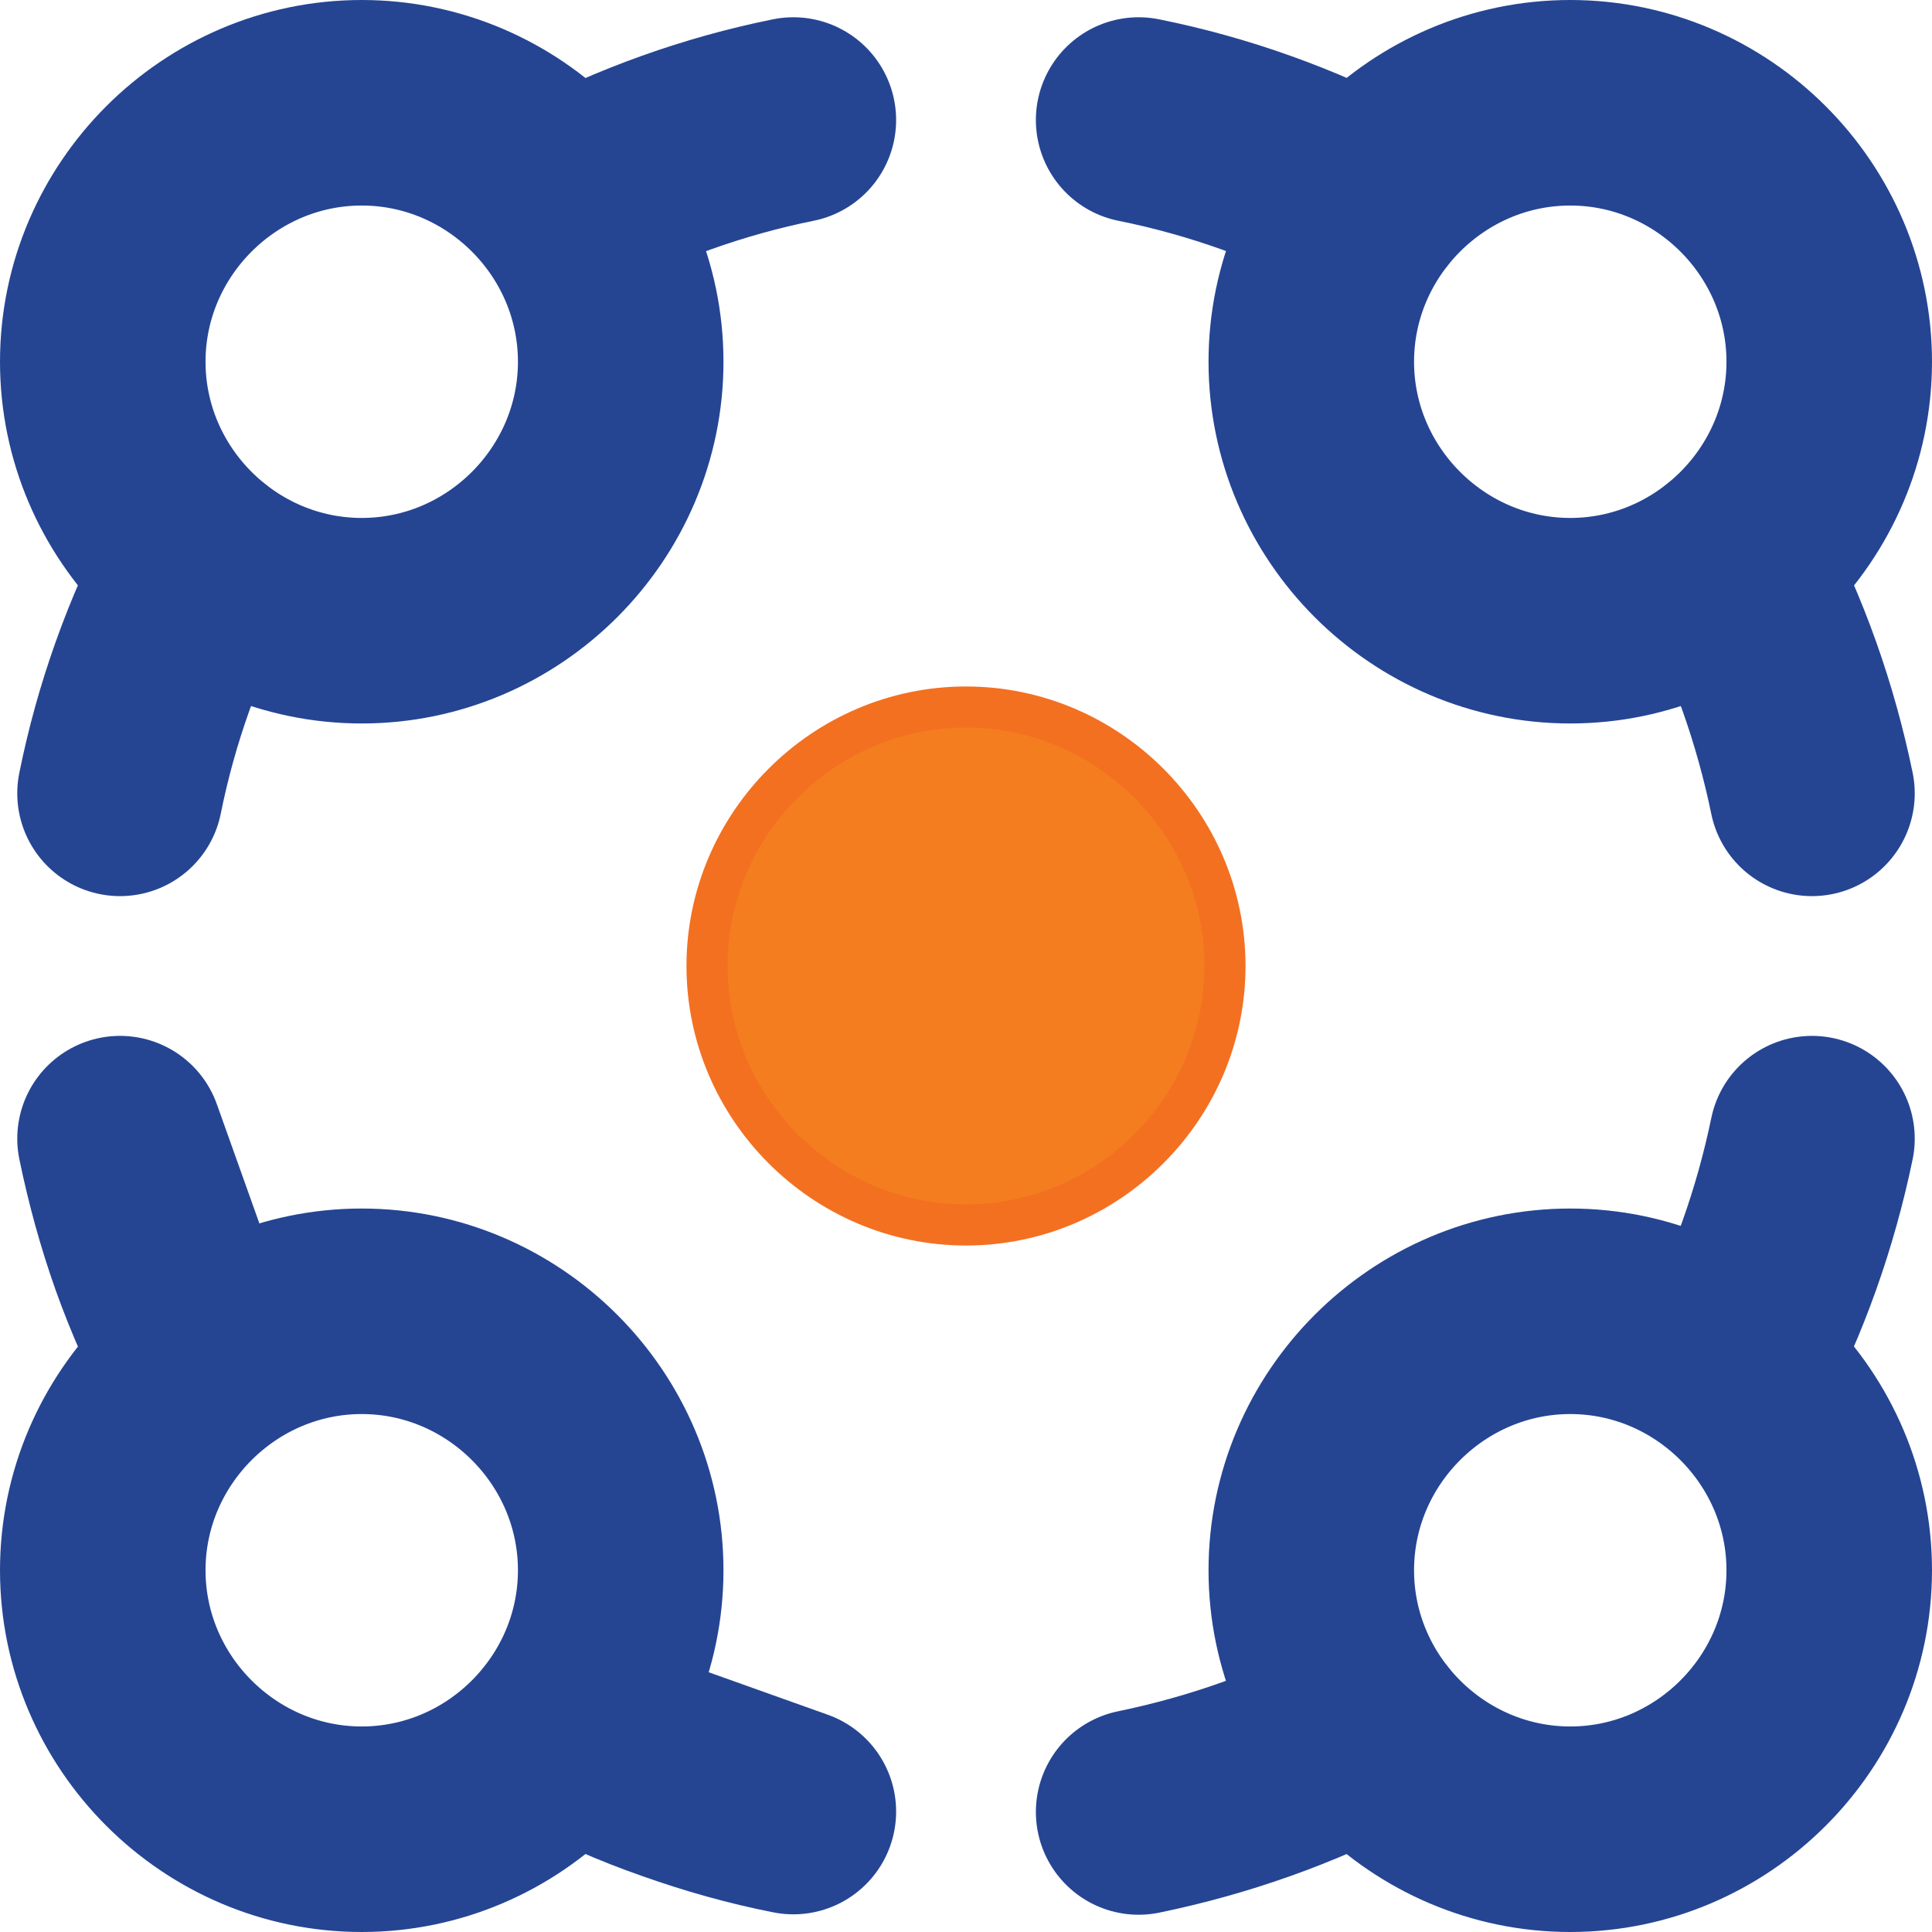
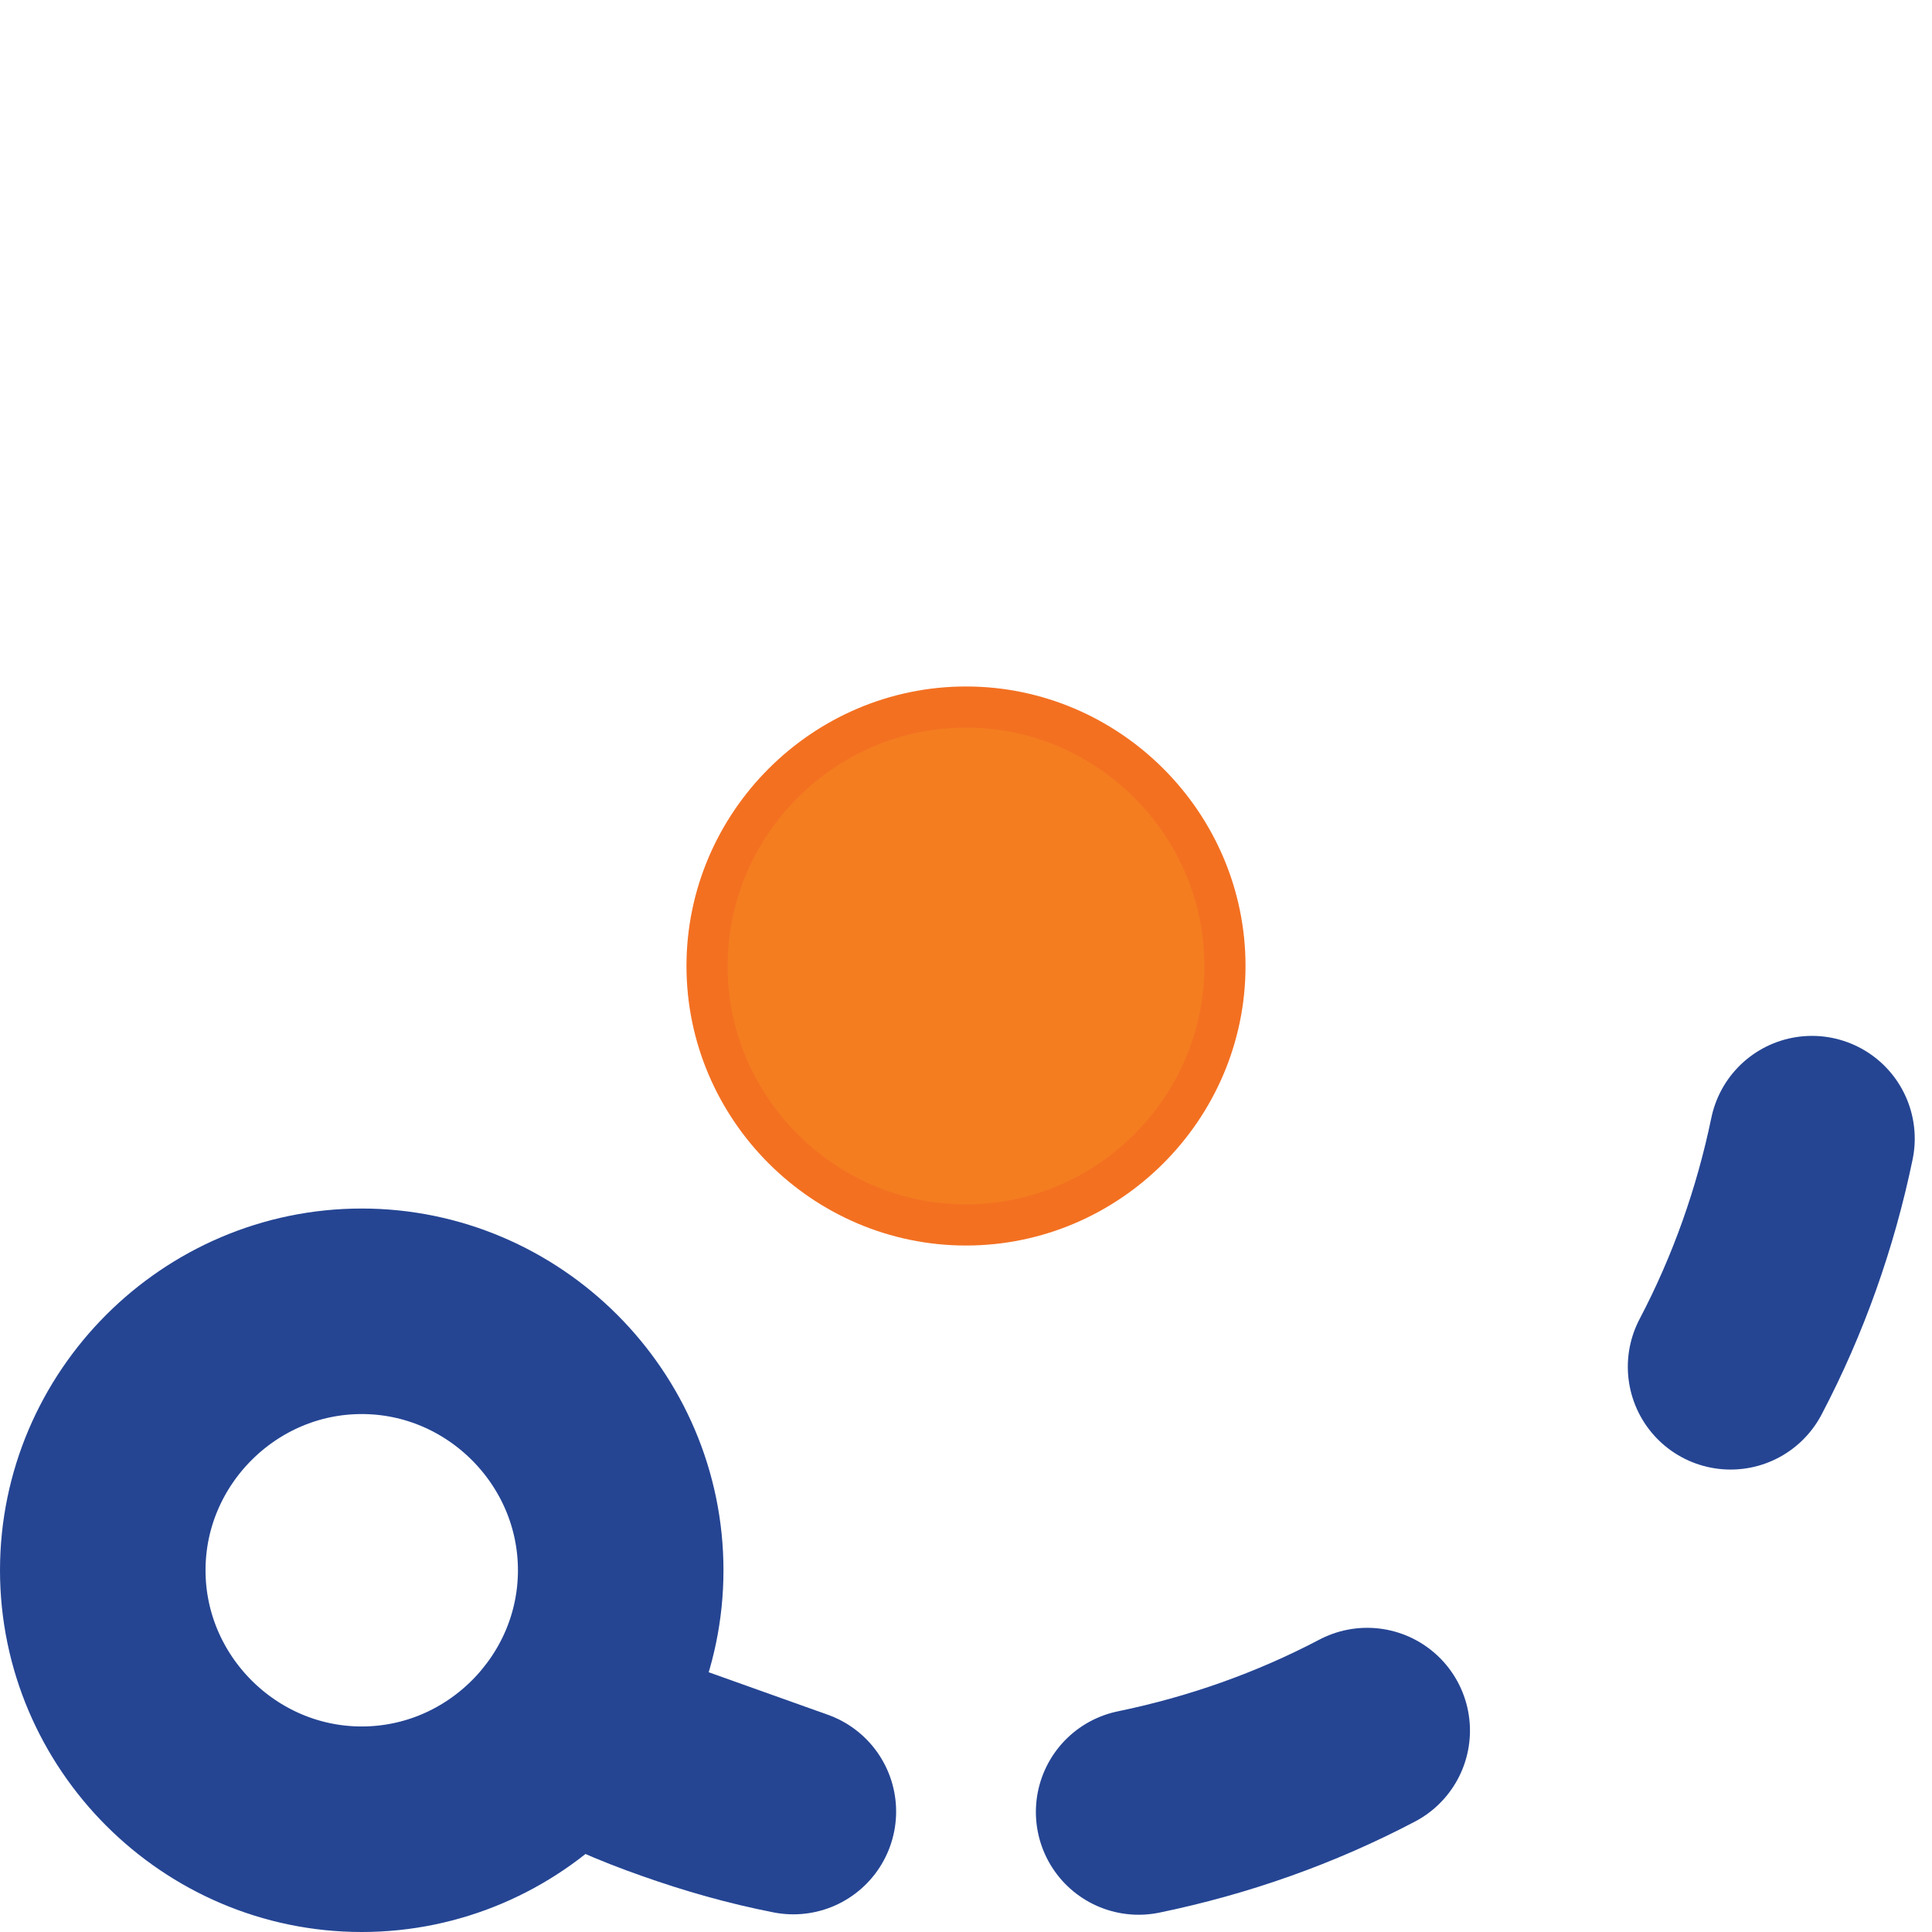
<svg xmlns="http://www.w3.org/2000/svg" id="Layer_2" data-name="Layer 2" viewBox="0 0 47 47">
  <defs>
    <style>
      .cls-1 {
        fill: none;
        stroke: #254593;
        stroke-linecap: round;
        stroke-linejoin: round;
        stroke-width: 5px;
      }

      .cls-2 {
        fill: #f47d20;
        stroke: #f37021;
        stroke-miterlimit: 10;
      }
    </style>
  </defs>
  <g id="left_menu_logo">
    <g>
      <path id="path30" class="cls-2" d="M23.5,29.8c3.46,0,6.3-2.84,6.3-6.3s-2.84-6.3-6.3-6.3-6.3,2.84-6.3,6.3,2.84,6.3,6.3,6.3" />
      <g>
-         <path id="path22" class="cls-1" d="M8.8,15.1c3.46,0,6.3-2.84,6.3-6.3s-2.84-6.3-6.3-6.3-6.3,2.84-6.3,6.3,2.84,6.3,6.3,6.3" />
-         <path id="path24" class="cls-1" d="M4.9,13.74c-.92,1.75-1.59,3.62-1.98,5.56M13.75,4.9c1.75-.92,3.62-1.59,5.55-1.98M38.2,15.1c3.46,0,6.3-2.84,6.3-6.3s-2.84-6.3-6.3-6.3-6.3,2.84-6.3,6.3,2.84,6.3,6.3,6.3" />
-         <path id="path25" class="cls-1" d="M33.26,4.9c-1.75-.92-3.62-1.59-5.56-1.98M42.1,13.74c.92,1.75,1.58,3.62,1.98,5.56M38.2,44.5c3.46,0,6.3-2.84,6.3-6.3s-2.84-6.3-6.3-6.3-6.3,2.84-6.3,6.3,2.84,6.3,6.3,6.3" />
        <path id="path27" class="cls-1" d="M13.75,42.1c.87.46,1.78.86,2.7,1.18.93.33,1.88.6,2.85.79l-5.55-1.98Z" />
-         <path id="path28" class="cls-1" d="M4.9,33.25c-.46-.87-.86-1.78-1.19-2.7-.33-.93-.59-1.88-.79-2.85l1.98,5.55Z" />
        <path id="path33" class="cls-1" d="M42.1,33.25c.92-1.75,1.58-3.62,1.98-5.55M33.26,42.1c-1.75.92-3.62,1.58-5.56,1.98M8.8,44.5c3.46,0,6.3-2.84,6.3-6.3s-2.84-6.3-6.3-6.3-6.3,2.84-6.3,6.3,2.84,6.3,6.3,6.3" />
      </g>
    </g>
  </g>
</svg>